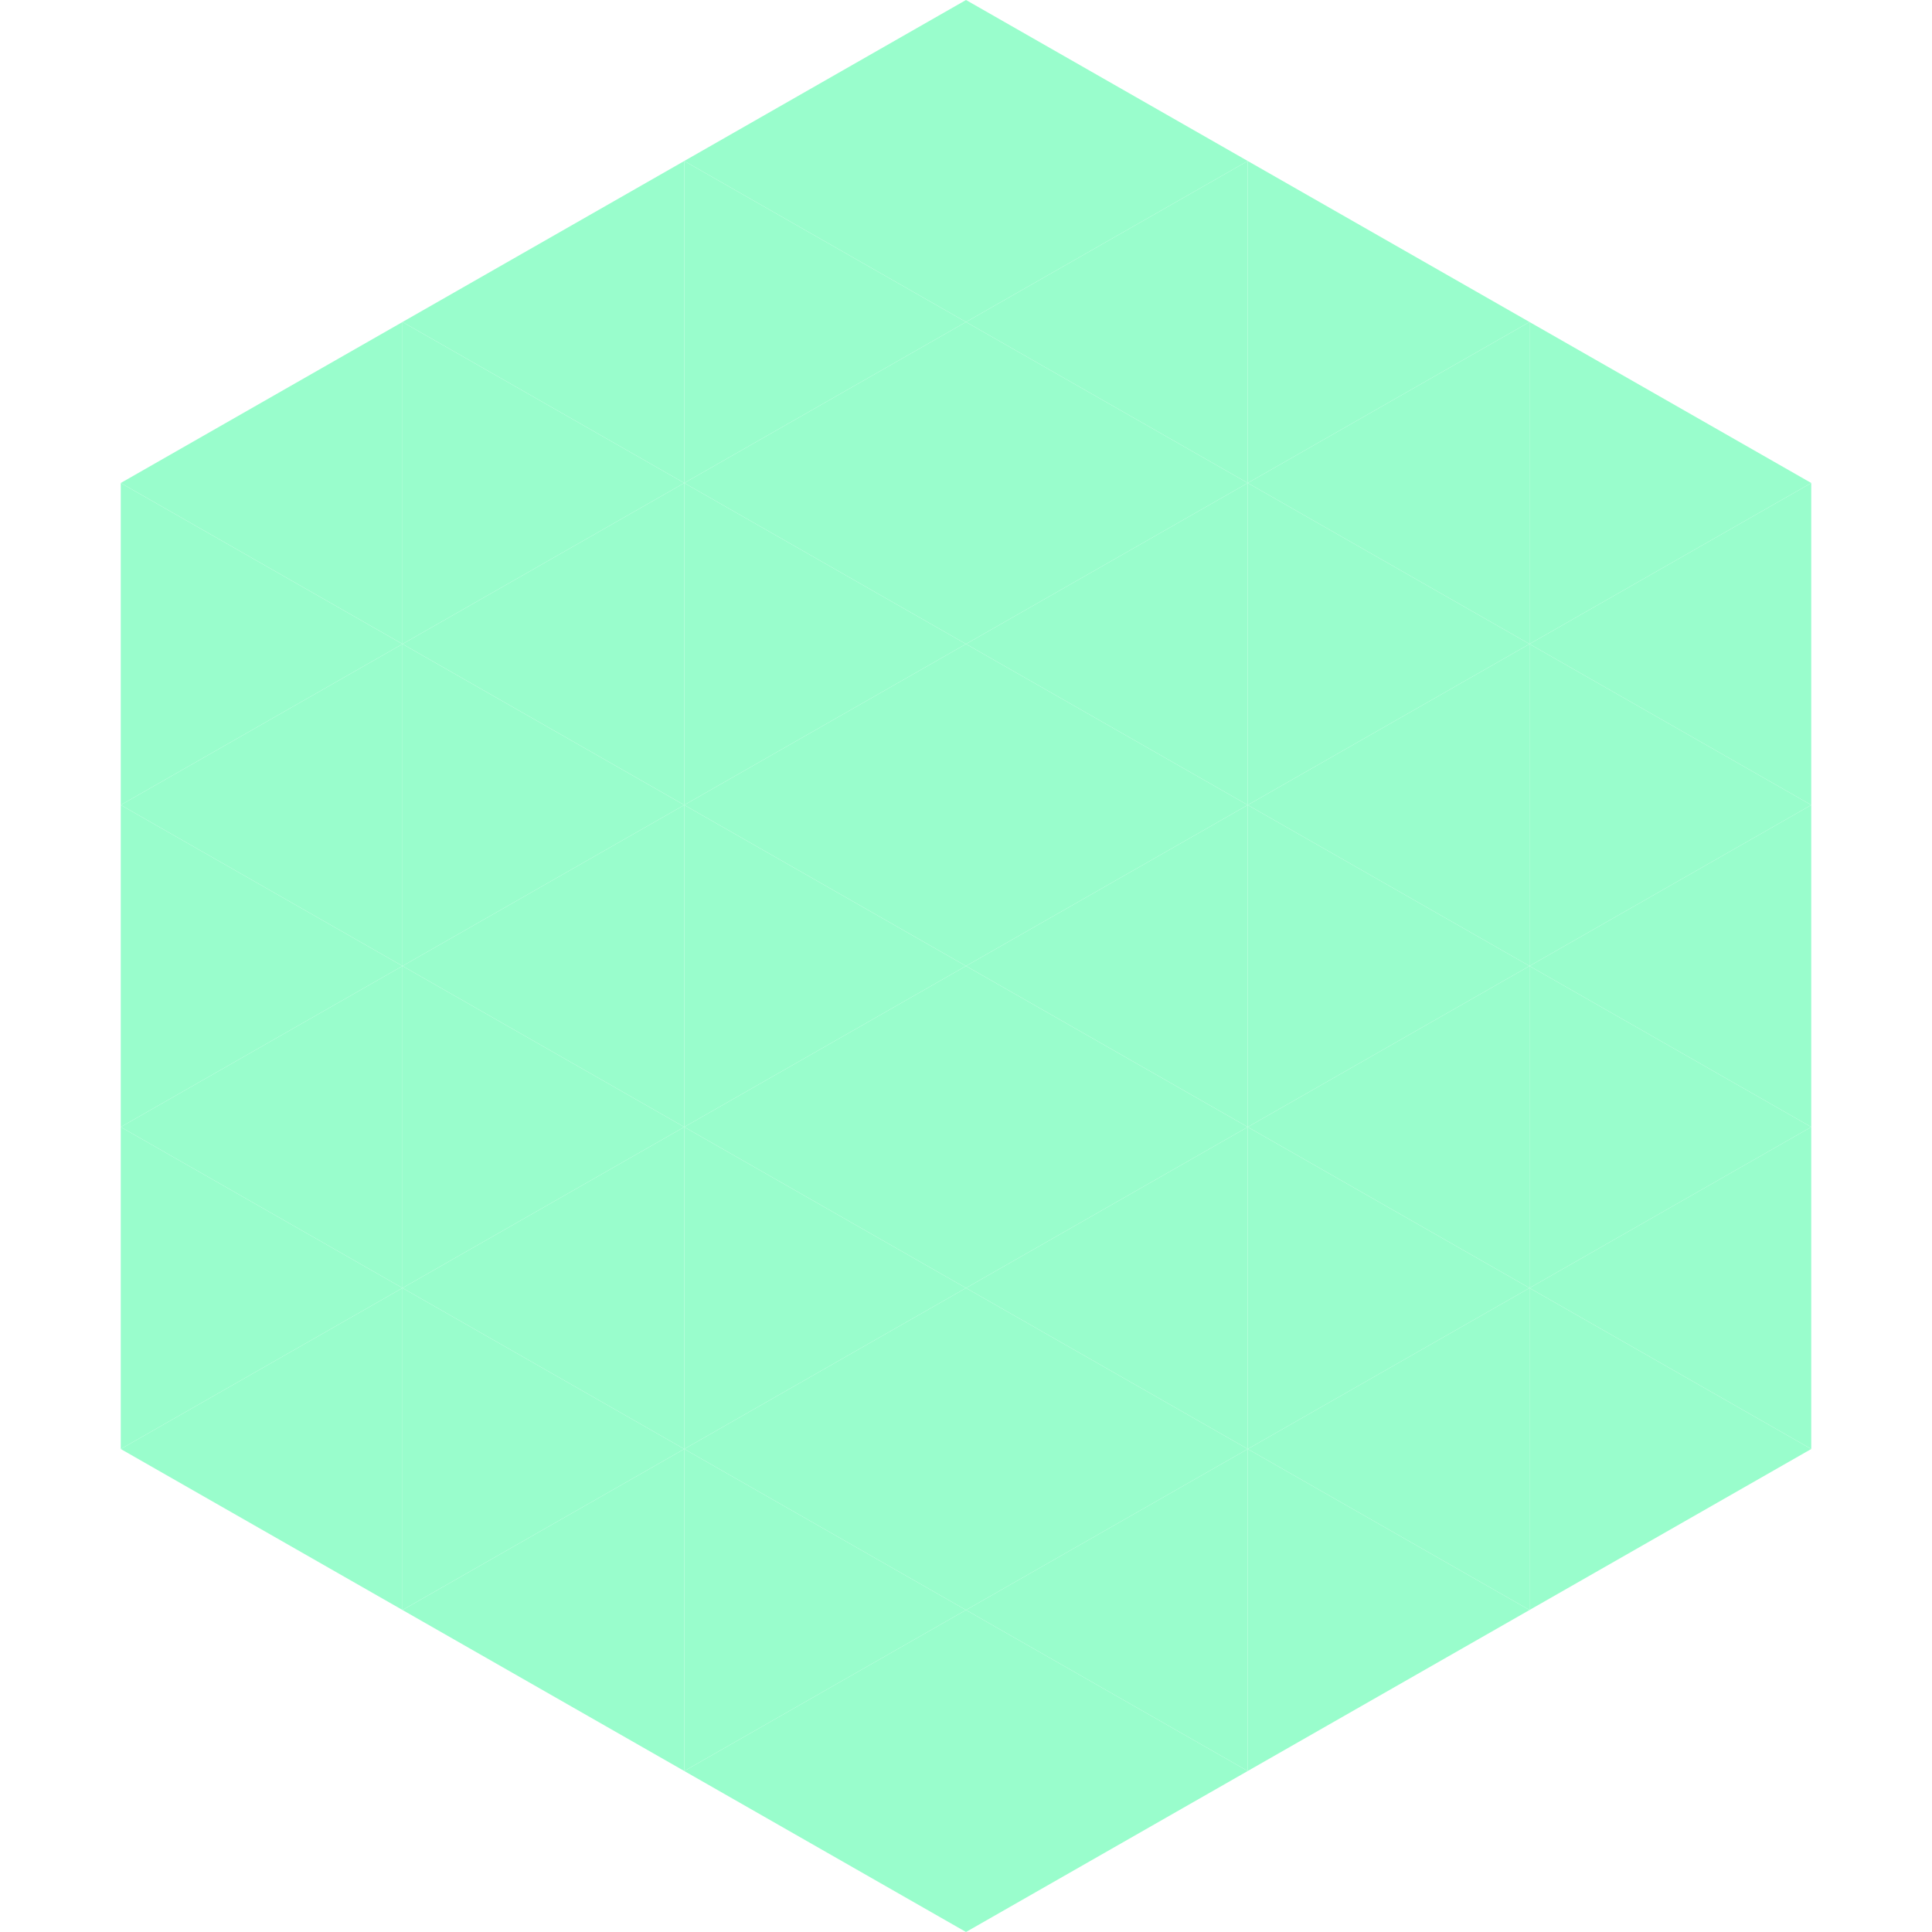
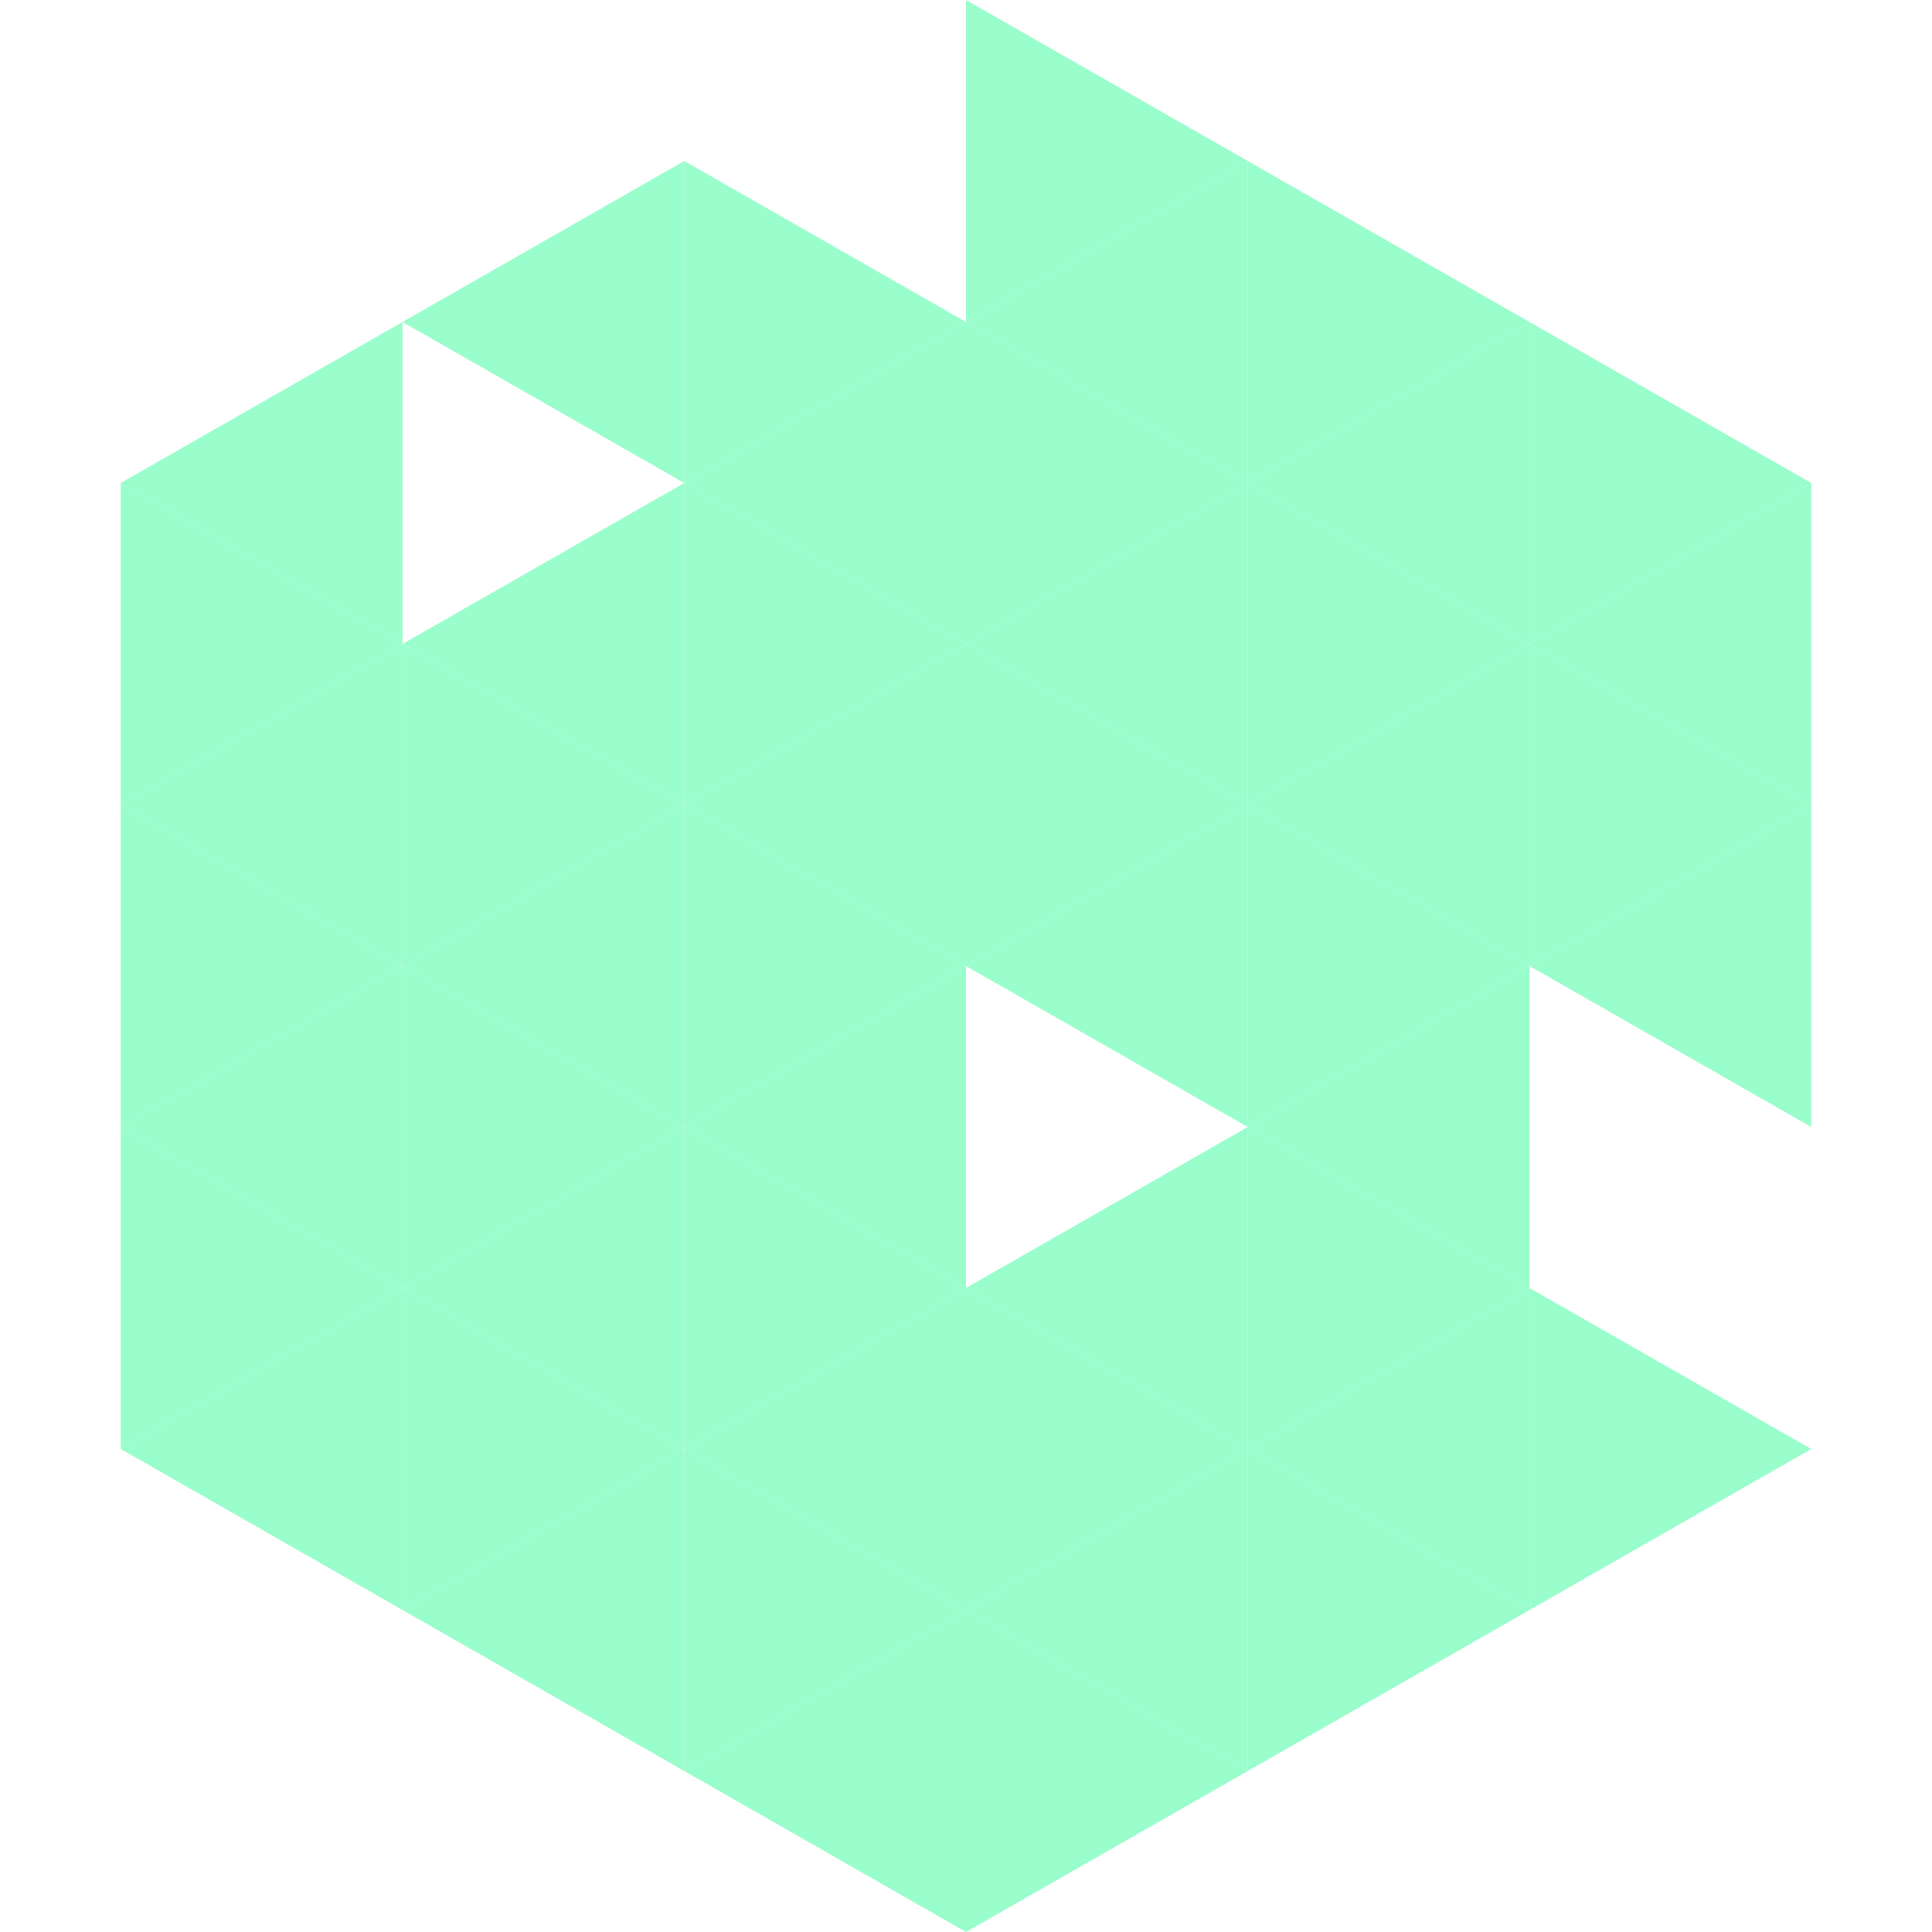
<svg xmlns="http://www.w3.org/2000/svg" width="240" height="240">
  <polygon points="50,40 15,60 50,80" style="fill:rgb(153,253,204)" />
  <polygon points="190,40 225,60 190,80" style="fill:rgb(153,253,204)" />
  <polygon points="15,60 50,80 15,100" style="fill:rgb(153,253,204)" />
  <polygon points="225,60 190,80 225,100" style="fill:rgb(153,253,204)" />
  <polygon points="50,80 15,100 50,120" style="fill:rgb(153,253,204)" />
  <polygon points="190,80 225,100 190,120" style="fill:rgb(153,253,204)" />
  <polygon points="15,100 50,120 15,140" style="fill:rgb(153,253,204)" />
  <polygon points="225,100 190,120 225,140" style="fill:rgb(153,253,204)" />
  <polygon points="50,120 15,140 50,160" style="fill:rgb(153,253,204)" />
-   <polygon points="190,120 225,140 190,160" style="fill:rgb(153,253,204)" />
  <polygon points="15,140 50,160 15,180" style="fill:rgb(153,253,204)" />
-   <polygon points="225,140 190,160 225,180" style="fill:rgb(153,253,204)" />
  <polygon points="50,160 15,180 50,200" style="fill:rgb(153,253,204)" />
  <polygon points="190,160 225,180 190,200" style="fill:rgb(153,253,204)" />
  <polygon points="15,180 50,200 15,220" style="fill:rgb(255,255,255); fill-opacity:0" />
  <polygon points="225,180 190,200 225,220" style="fill:rgb(255,255,255); fill-opacity:0" />
  <polygon points="50,0 85,20 50,40" style="fill:rgb(255,255,255); fill-opacity:0" />
  <polygon points="190,0 155,20 190,40" style="fill:rgb(255,255,255); fill-opacity:0" />
  <polygon points="85,20 50,40 85,60" style="fill:rgb(153,253,204)" />
  <polygon points="155,20 190,40 155,60" style="fill:rgb(153,253,204)" />
-   <polygon points="50,40 85,60 50,80" style="fill:rgb(153,253,204)" />
  <polygon points="190,40 155,60 190,80" style="fill:rgb(153,253,204)" />
  <polygon points="85,60 50,80 85,100" style="fill:rgb(153,253,204)" />
  <polygon points="155,60 190,80 155,100" style="fill:rgb(153,253,204)" />
  <polygon points="50,80 85,100 50,120" style="fill:rgb(153,253,204)" />
  <polygon points="190,80 155,100 190,120" style="fill:rgb(153,253,204)" />
  <polygon points="85,100 50,120 85,140" style="fill:rgb(153,253,204)" />
  <polygon points="155,100 190,120 155,140" style="fill:rgb(153,253,204)" />
  <polygon points="50,120 85,140 50,160" style="fill:rgb(153,253,204)" />
  <polygon points="190,120 155,140 190,160" style="fill:rgb(153,253,204)" />
  <polygon points="85,140 50,160 85,180" style="fill:rgb(153,253,204)" />
  <polygon points="155,140 190,160 155,180" style="fill:rgb(153,253,204)" />
  <polygon points="50,160 85,180 50,200" style="fill:rgb(153,253,204)" />
  <polygon points="190,160 155,180 190,200" style="fill:rgb(153,253,204)" />
  <polygon points="85,180 50,200 85,220" style="fill:rgb(153,253,204)" />
  <polygon points="155,180 190,200 155,220" style="fill:rgb(153,253,204)" />
-   <polygon points="120,0 85,20 120,40" style="fill:rgb(153,253,204)" />
  <polygon points="120,0 155,20 120,40" style="fill:rgb(153,253,204)" />
  <polygon points="85,20 120,40 85,60" style="fill:rgb(153,253,204)" />
  <polygon points="155,20 120,40 155,60" style="fill:rgb(153,253,204)" />
  <polygon points="120,40 85,60 120,80" style="fill:rgb(153,253,204)" />
  <polygon points="120,40 155,60 120,80" style="fill:rgb(153,253,204)" />
  <polygon points="85,60 120,80 85,100" style="fill:rgb(153,253,204)" />
  <polygon points="155,60 120,80 155,100" style="fill:rgb(153,253,204)" />
  <polygon points="120,80 85,100 120,120" style="fill:rgb(153,253,204)" />
  <polygon points="120,80 155,100 120,120" style="fill:rgb(153,253,204)" />
  <polygon points="85,100 120,120 85,140" style="fill:rgb(153,253,204)" />
  <polygon points="155,100 120,120 155,140" style="fill:rgb(153,253,204)" />
  <polygon points="120,120 85,140 120,160" style="fill:rgb(153,253,204)" />
-   <polygon points="120,120 155,140 120,160" style="fill:rgb(153,253,204)" />
  <polygon points="85,140 120,160 85,180" style="fill:rgb(153,253,204)" />
  <polygon points="155,140 120,160 155,180" style="fill:rgb(153,253,204)" />
  <polygon points="120,160 85,180 120,200" style="fill:rgb(153,253,204)" />
  <polygon points="120,160 155,180 120,200" style="fill:rgb(153,253,204)" />
  <polygon points="85,180 120,200 85,220" style="fill:rgb(153,253,204)" />
  <polygon points="155,180 120,200 155,220" style="fill:rgb(153,253,204)" />
  <polygon points="120,200 85,220 120,240" style="fill:rgb(153,253,204)" />
  <polygon points="120,200 155,220 120,240" style="fill:rgb(153,253,204)" />
  <polygon points="85,220 120,240 85,260" style="fill:rgb(255,255,255); fill-opacity:0" />
  <polygon points="155,220 120,240 155,260" style="fill:rgb(255,255,255); fill-opacity:0" />
</svg>